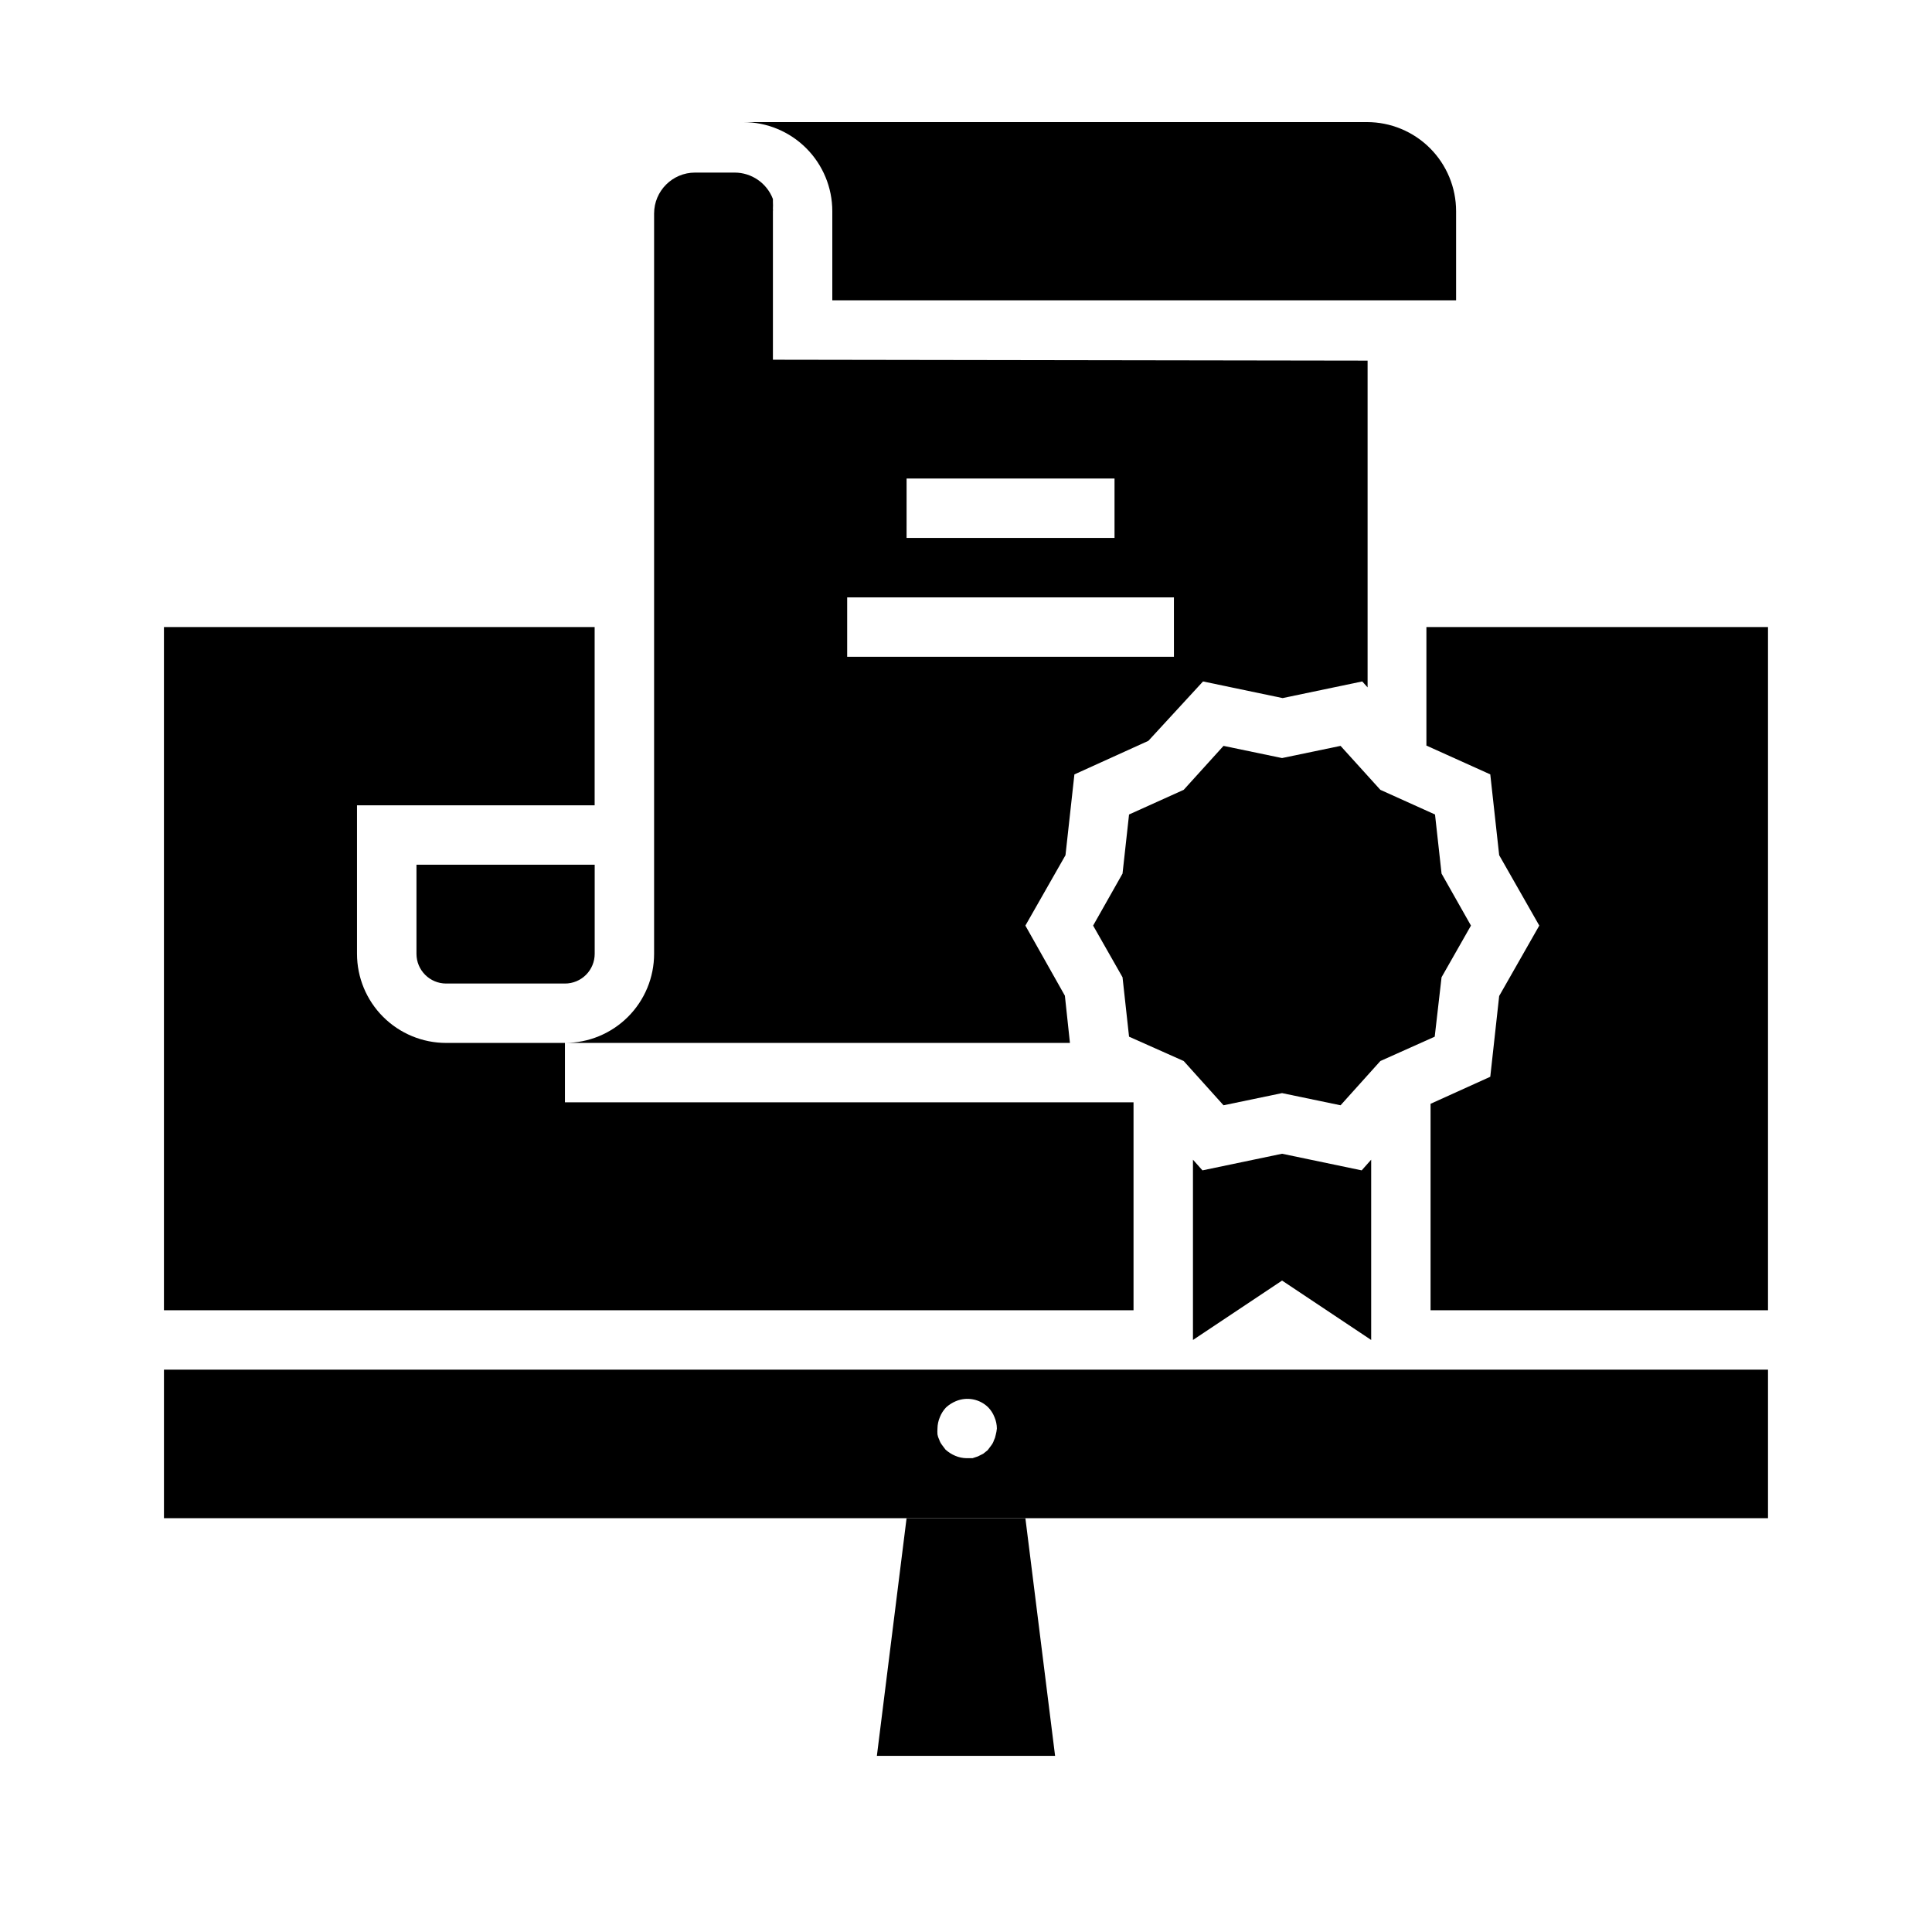
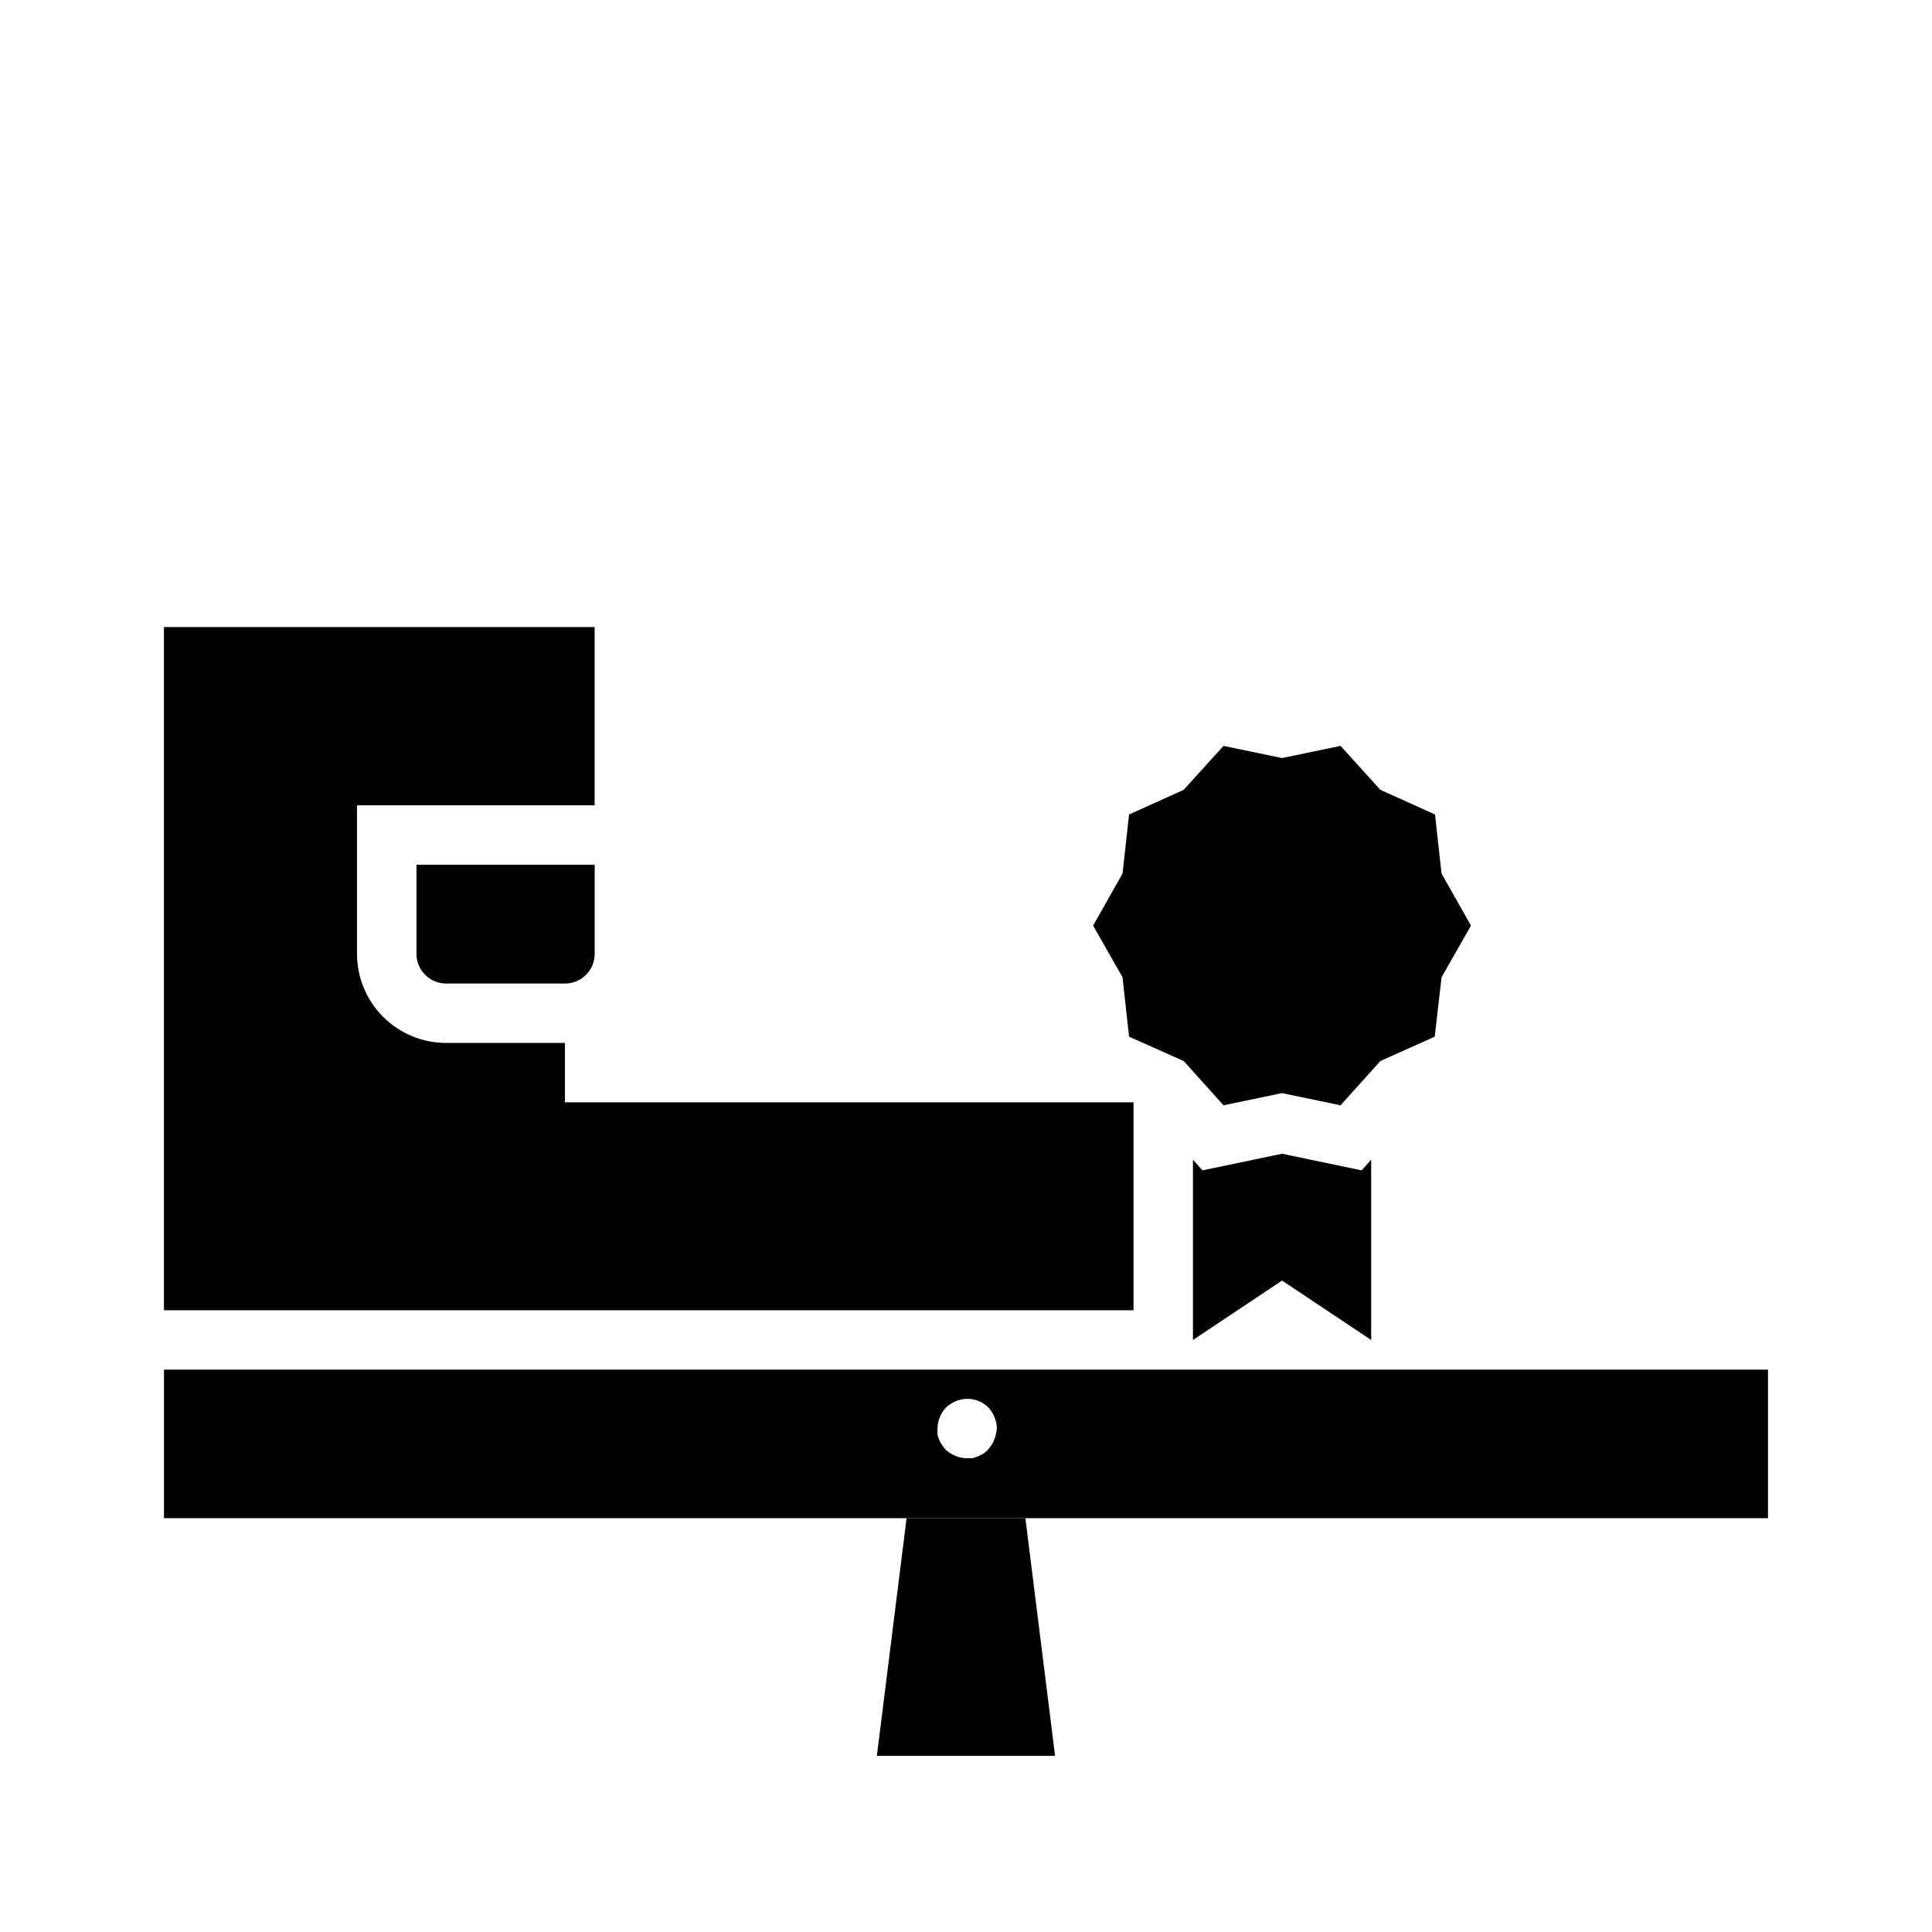
<svg xmlns="http://www.w3.org/2000/svg" fill="#000000" width="800px" height="800px" version="1.1" viewBox="144 144 512 512">
  <g>
    <path d="m187.45 506.98v39.359h425.09v-39.359zm220.42 17.32v-0.004c-0.086 0.492-0.246 0.973-0.473 1.418-0.156 0.484-0.398 0.938-0.707 1.34l-0.945 1.258-1.18 0.945-1.418 0.707-1.418 0.473h-1.574c-1.027-0.012-2.047-0.227-2.992-0.629-0.953-0.398-1.832-0.957-2.598-1.652l-0.945-1.258v-0.004c-0.309-0.402-0.551-0.855-0.707-1.336-0.227-0.449-0.387-0.926-0.473-1.418-0.039-0.523-0.039-1.051 0-1.574 0.012-1.027 0.227-2.047 0.629-2.992 0.375-0.965 0.938-1.848 1.652-2.598 0.766-0.695 1.645-1.254 2.598-1.652 2.934-1.234 6.32-0.582 8.582 1.652 0.719 0.75 1.277 1.633 1.652 2.598 0.406 0.945 0.617 1.965 0.629 2.992-0.055 0.586-0.16 1.164-0.312 1.73z" />
-     <path d="m423.61 609.32h-47.23l7.871-62.977h31.488z" />
+     <path d="m423.61 609.32h-47.23l7.871-62.977h31.488" />
    <path d="m443.53 436.13h0.867v55.105l-256.95-0.004v-181.05h114.14v47.23h-62.977v39.359c0 6.266 2.488 12.273 6.918 16.699 4.43 4.43 10.438 6.918 16.699 6.918h31.488v15.742z" />
-     <path d="m612.54 310.18v181.05h-89.426v-54.711l15.824-7.164 2.359-21.41 10.629-18.656-10.629-18.656-2.359-21.414-16.926-7.633v-31.41z" />
-     <path d="m364.57 199.97v23.617h165.31v-23.617c0-6.262-2.488-12.27-6.918-16.699-4.426-4.426-10.434-6.914-16.699-6.914h-165.31c6.266 0 12.273 2.488 16.699 6.914 4.43 4.43 6.918 10.438 6.918 16.699z" />
    <path d="m504.86 454.16-21.098-4.406-21.098 4.406-2.519-2.832v47.781l23.617-15.742 23.613 15.742v-47.781z" />
    <path d="m533.82 389.29-7.793 13.695-1.812 15.746-14.406 6.453-10.547 11.73-15.508-3.227-15.508 3.227-10.551-11.73-14.484-6.453-1.73-15.746-7.793-13.695 7.793-13.777 1.73-15.664 14.484-6.535 10.551-11.648 15.508 3.227 15.508-3.227 10.547 11.648 14.484 6.535 1.734 15.664z" />
-     <path d="m348.83 239.33v-39.363c0.035-0.207 0.035-0.418 0-0.629 0.035-0.602 0.035-1.207 0-1.809v-0.789c-1.605-4.215-5.644-7.004-10.156-7.004h-10.469c-6 0-10.863 4.863-10.863 10.863v196.17c0 6.266-2.488 12.273-6.918 16.699-4.43 4.43-10.438 6.918-16.699 6.918h133.82l-1.34-12.516-10.469-18.578 10.629-18.656 2.363-21.41 19.602-8.895 14.484-15.742 21.098 4.41 21.098-4.41 1.418 1.574v-86.594zm35.426 31.488h55.105v15.742h-55.109zm70.848 47.23h-86.594v-15.742h86.59z" />
    <path d="m254.37 373.16h47.23v23.617-0.004c0 2.09-0.828 4.09-2.305 5.566-1.477 1.477-3.481 2.309-5.566 2.309h-31.488c-4.348 0-7.871-3.527-7.871-7.875v-23.617z" />
  </g>
</svg>